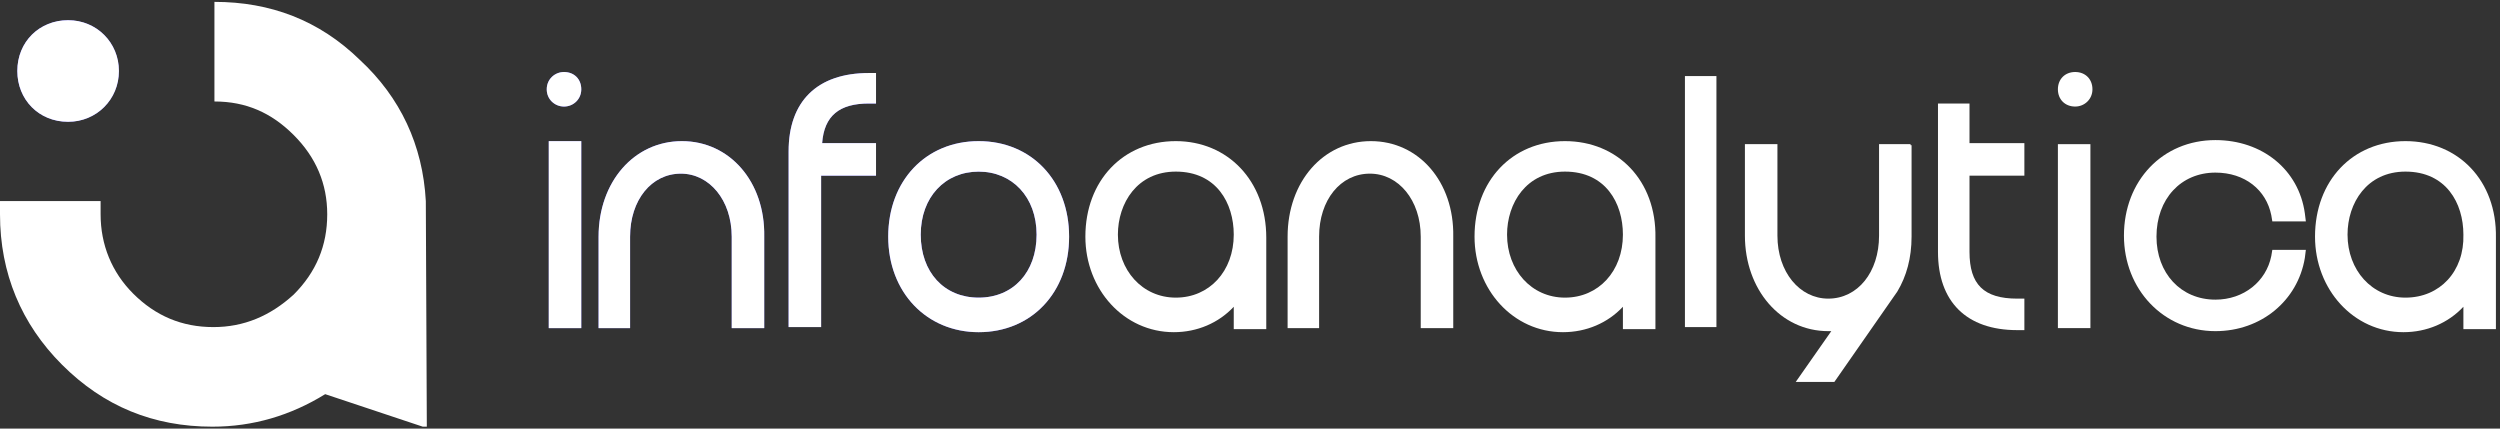
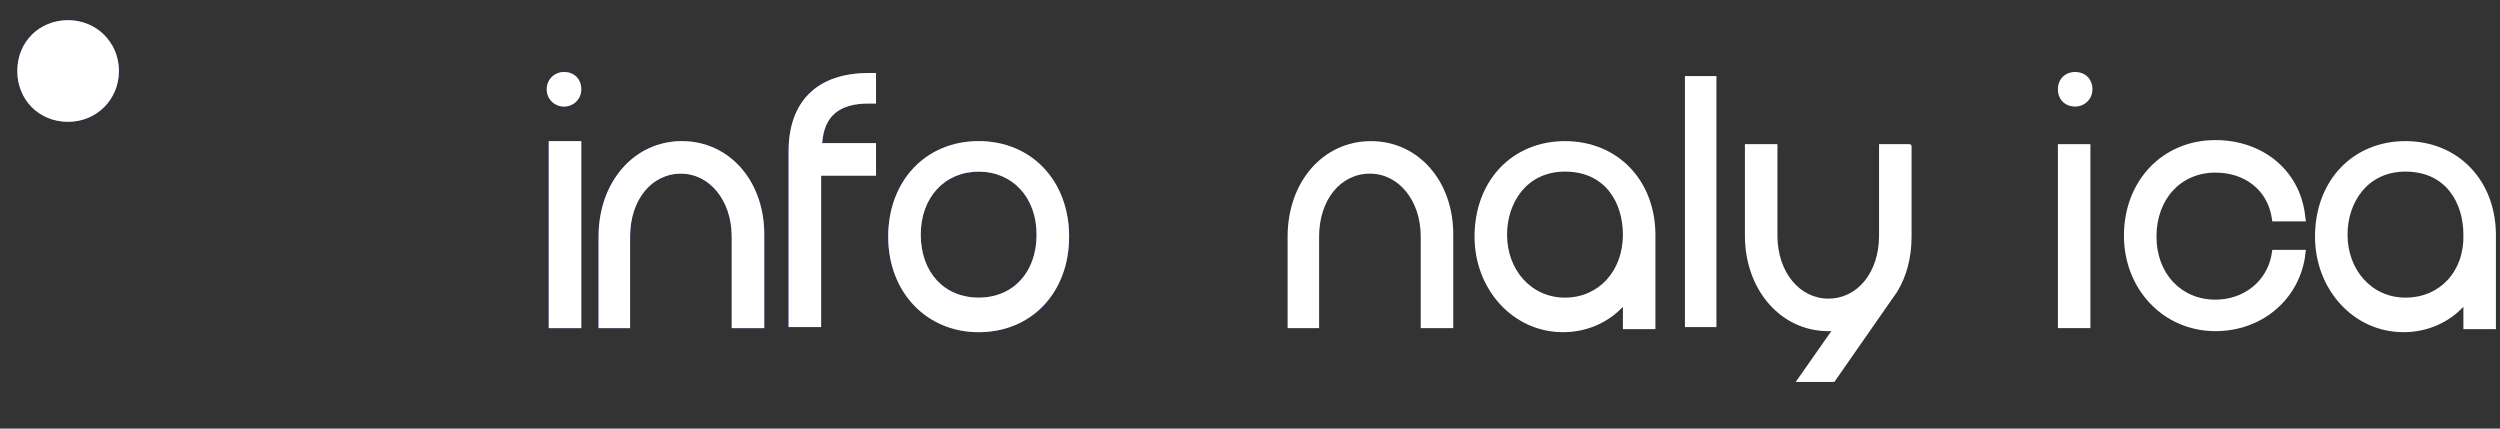
<svg xmlns="http://www.w3.org/2000/svg" width="140" height="24" viewBox="0 0 140 24" fill="none">
  <rect x="0" y="0" width="140" height="24" fill="#333333" stroke="none" />
  <g clip-path="url(#clip0_5309_18088)">
    <path d="M3.814 1.13C2.221 1.13 0.969 2.325 0.969 3.976C0.969 5.569 2.164 6.821 3.814 6.821C5.408 6.821 6.66 5.569 6.66 3.976C6.66 2.382 5.408 1.13 3.814 1.13Z" fill="url(#paint0_linear_5309_18088)" />
    <path d="M3.814 1.13C2.221 1.13 0.969 2.325 0.969 3.976C0.969 5.569 2.164 6.821 3.814 6.821C5.408 6.821 6.66 5.569 6.66 3.976C6.66 2.382 5.408 1.13 3.814 1.13Z" fill="white" />
-     <path d="M23.675 23.894H23.902L23.846 11.26C23.675 8.13 22.423 5.455 20.146 3.349C17.87 1.13 15.138 0.105 12.008 0.105V5.683C13.772 5.683 15.195 6.309 16.447 7.561C17.699 8.813 18.325 10.293 18.325 12C18.325 13.764 17.699 15.244 16.447 16.496C15.138 17.691 13.659 18.317 11.951 18.317C10.187 18.317 8.707 17.691 7.455 16.439C6.26 15.244 5.634 13.707 5.634 12C5.634 11.772 5.634 11.544 5.634 11.26H0C0 11.488 0 11.715 0 12C0 15.301 1.195 18.146 3.472 20.422C5.805 22.756 8.594 23.894 11.894 23.894C14.171 23.894 16.276 23.268 18.211 22.073L23.675 23.894Z" fill="white" />
-     <path d="M65.846 7.903C62.887 7.903 60.781 10.122 60.781 13.252C60.781 16.212 62.944 18.602 65.733 18.602C67.041 18.602 68.237 18.09 69.09 17.179V18.431H70.911V13.309C70.911 10.122 68.749 7.903 65.846 7.903ZM65.846 16.667C63.968 16.667 62.602 15.13 62.602 13.139C62.602 11.374 63.684 9.61 65.846 9.61C68.123 9.61 69.09 11.374 69.09 13.139C69.09 15.187 67.724 16.667 65.846 16.667Z" fill="white" />
    <path d="M76.772 7.903C74.097 7.903 72.106 10.179 72.106 13.252V18.374H73.87V13.252C73.87 11.204 75.065 9.724 76.715 9.724C78.309 9.724 79.561 11.204 79.561 13.252V18.374H81.382V13.252C81.439 10.179 79.447 7.903 76.772 7.903Z" fill="white" />
-     <path d="M87.639 7.903C84.68 7.903 82.574 10.122 82.574 13.252C82.574 16.212 84.737 18.602 87.525 18.602C88.834 18.602 90.029 18.09 90.883 17.179V18.431H92.704V13.309C92.761 10.122 90.599 7.903 87.639 7.903ZM87.639 16.667C85.761 16.667 84.395 15.13 84.395 13.139C84.395 11.374 85.477 9.61 87.639 9.61C89.916 9.61 90.883 11.374 90.883 13.139C90.883 15.187 89.517 16.667 87.639 16.667Z" fill="white" />
+     <path d="M87.639 7.903C84.68 7.903 82.574 10.122 82.574 13.252C82.574 16.212 84.737 18.602 87.525 18.602C88.834 18.602 90.029 18.09 90.883 17.179V18.431H92.704V13.309C92.761 10.122 90.599 7.903 87.639 7.903M87.639 16.667C85.761 16.667 84.395 15.13 84.395 13.139C84.395 11.374 85.477 9.61 87.639 9.61C89.916 9.61 90.883 11.374 90.883 13.139C90.883 15.187 89.517 16.667 87.639 16.667Z" fill="white" />
    <path d="M96.12 4.26H94.356V18.317H96.12V4.26Z" fill="white" />
-     <path d="M110.348 5.796H108.527V14.105C108.527 16.894 110.121 18.487 112.966 18.487H113.365V16.723H112.966C111.088 16.723 110.292 15.927 110.292 14.105V9.837H113.365V8.016H110.292V5.796H110.348Z" fill="white" />
    <path d="M117.063 8.073H115.242V18.374H117.063V8.073Z" fill="white" />
    <path d="M124.063 9.666C125.714 9.666 126.909 10.634 127.193 12.056L127.25 12.398H129.128L129.071 11.943C128.73 9.495 126.681 7.845 124.063 7.845C121.104 7.845 118.941 10.121 118.941 13.195C118.941 16.211 121.161 18.544 124.063 18.544C126.624 18.544 128.673 16.837 129.071 14.447L129.128 13.991H127.25L127.193 14.333C126.909 15.755 125.657 16.78 124.063 16.78C122.128 16.78 120.763 15.3 120.763 13.252C120.763 11.146 122.128 9.666 124.063 9.666Z" fill="white" />
    <path d="M134.706 7.903C131.746 7.903 129.641 10.122 129.641 13.252C129.641 16.212 131.803 18.602 134.592 18.602C135.901 18.602 137.096 18.09 137.95 17.179V18.431H139.771V13.309C139.828 10.122 137.665 7.903 134.706 7.903ZM134.706 16.667C132.828 16.667 131.462 15.13 131.462 13.139C131.462 11.374 132.543 9.61 134.706 9.61C136.982 9.61 137.95 11.374 137.95 13.139C138.006 15.187 136.641 16.667 134.706 16.667Z" fill="white" />
    <path d="M106.991 8.073H105.227V13.195C105.227 15.244 104.032 16.723 102.382 16.723C100.788 16.723 99.536 15.244 99.536 13.195V8.073H97.715V13.195C97.715 16.211 99.707 18.544 102.382 18.544C102.438 18.544 102.438 18.544 102.552 18.544L100.56 21.39H102.723L106.251 16.325C106.764 15.471 107.048 14.447 107.048 13.252V8.13H106.991V8.073Z" fill="white" />
    <path d="M54.805 7.903C57.764 7.903 59.87 10.122 59.87 13.252C59.87 16.382 57.764 18.602 54.805 18.602C51.902 18.602 49.74 16.382 49.74 13.252C49.74 10.122 51.846 7.903 54.805 7.903ZM32.552 18.374H30.73V7.903H32.552V18.374ZM38.188 7.903C40.862 7.903 42.854 10.179 42.797 13.252V18.374H40.976V13.252C40.975 11.204 39.723 9.724 38.13 9.724C36.48 9.724 35.285 11.204 35.285 13.252V18.374H33.52V13.252C33.521 10.179 35.513 7.903 38.188 7.903ZM49.057 5.796H48.658C47.008 5.796 46.154 6.479 46.04 8.016H49.057V9.837H45.983V18.317H44.162V8.471C44.162 5.683 45.756 4.089 48.658 4.089H49.057V5.796ZM54.805 9.611C52.927 9.611 51.562 11.033 51.562 13.139C51.562 15.244 52.87 16.667 54.805 16.667C56.74 16.667 58.049 15.244 58.049 13.139C58.049 11.033 56.683 9.611 54.805 9.611ZM31.585 4.032C32.154 4.033 32.552 4.431 32.552 5C32.552 5.569 32.097 5.967 31.585 5.967C31.073 5.967 30.617 5.569 30.617 5C30.617 4.431 31.073 4.032 31.585 4.032Z" fill="url(#paint1_linear_5309_18088)" />
    <path d="M54.805 7.903C57.764 7.903 59.87 10.122 59.87 13.252C59.87 16.382 57.764 18.602 54.805 18.602C51.902 18.602 49.74 16.382 49.74 13.252C49.74 10.122 51.846 7.903 54.805 7.903ZM32.552 18.374H30.73V7.903H32.552V18.374ZM38.188 7.903C40.862 7.903 42.854 10.179 42.797 13.252V18.374H40.976V13.252C40.975 11.204 39.723 9.724 38.13 9.724C36.48 9.724 35.285 11.204 35.285 13.252V18.374H33.52V13.252C33.521 10.179 35.513 7.903 38.188 7.903ZM49.057 5.796H48.658C47.008 5.796 46.154 6.479 46.04 8.016H49.057V9.837H45.983V18.317H44.162V8.471C44.162 5.683 45.756 4.089 48.658 4.089H49.057V5.796ZM54.805 9.611C52.927 9.611 51.562 11.033 51.562 13.139C51.562 15.244 52.87 16.667 54.805 16.667C56.74 16.667 58.049 15.244 58.049 13.139C58.049 11.033 56.683 9.611 54.805 9.611ZM31.585 4.032C32.154 4.033 32.552 4.431 32.552 5C32.552 5.569 32.097 5.967 31.585 5.967C31.073 5.967 30.617 5.569 30.617 5C30.617 4.431 31.073 4.032 31.585 4.032Z" fill="white" />
    <path d="M116.21 5.967C116.722 5.967 117.177 5.569 117.177 5C117.177 4.431 116.779 4.032 116.21 4.032C115.641 4.032 115.242 4.431 115.242 5C115.242 5.569 115.641 5.967 116.21 5.967Z" fill="white" />
  </g>
  <defs>
    <linearGradient id="paint0_linear_5309_18088" x1="-1.996" y1="8.481" x2="5.061" y2="9.943" gradientUnits="userSpaceOnUse">
      <stop stop-color="#6C63FF" />
      <stop offset="1" stop-color="#6C63FF" />
    </linearGradient>
    <linearGradient id="paint1_linear_5309_18088" x1="29.609" y1="6.532" x2="32.008" y2="7.029" gradientUnits="userSpaceOnUse">
      <stop stop-color="#6C63FF" />
      <stop offset="1" stop-color="#6C63FF" />
    </linearGradient>
    <clipPath id="clip0_5309_18088">
      <rect width="140" height="23.902" fill="white" transform="translate(0 0.049)" />
    </clipPath>
  </defs>
</svg>